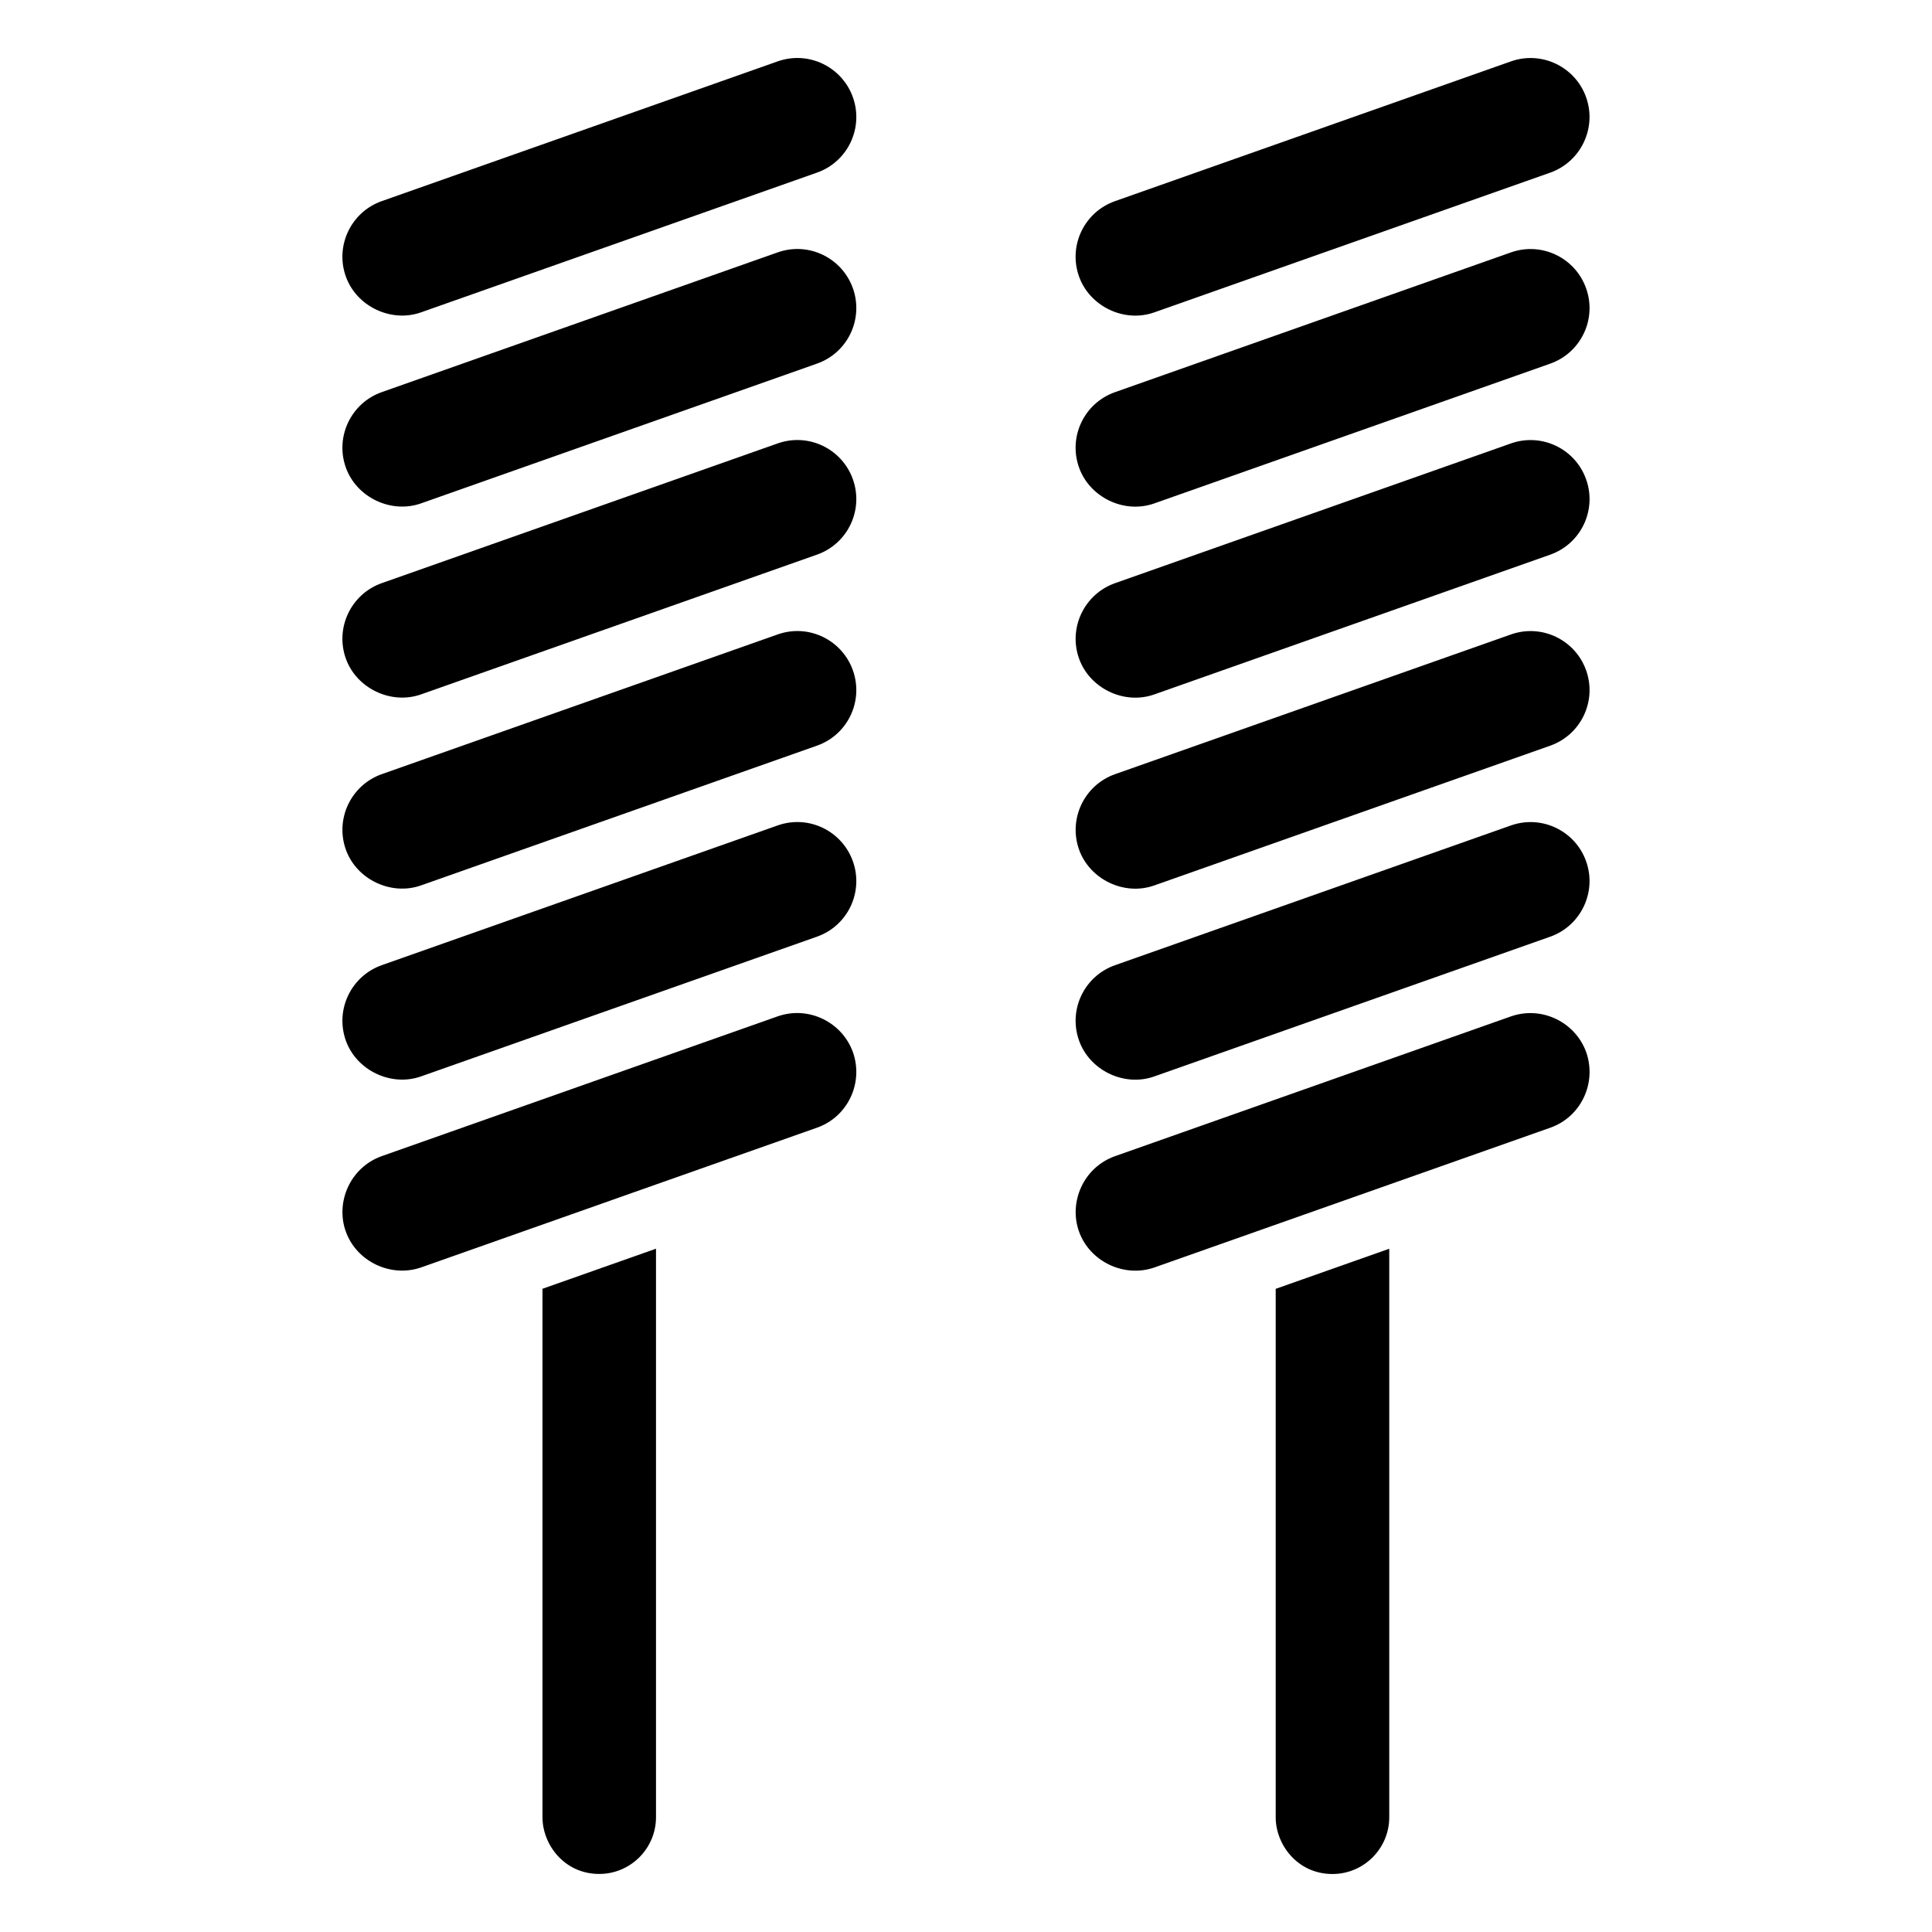
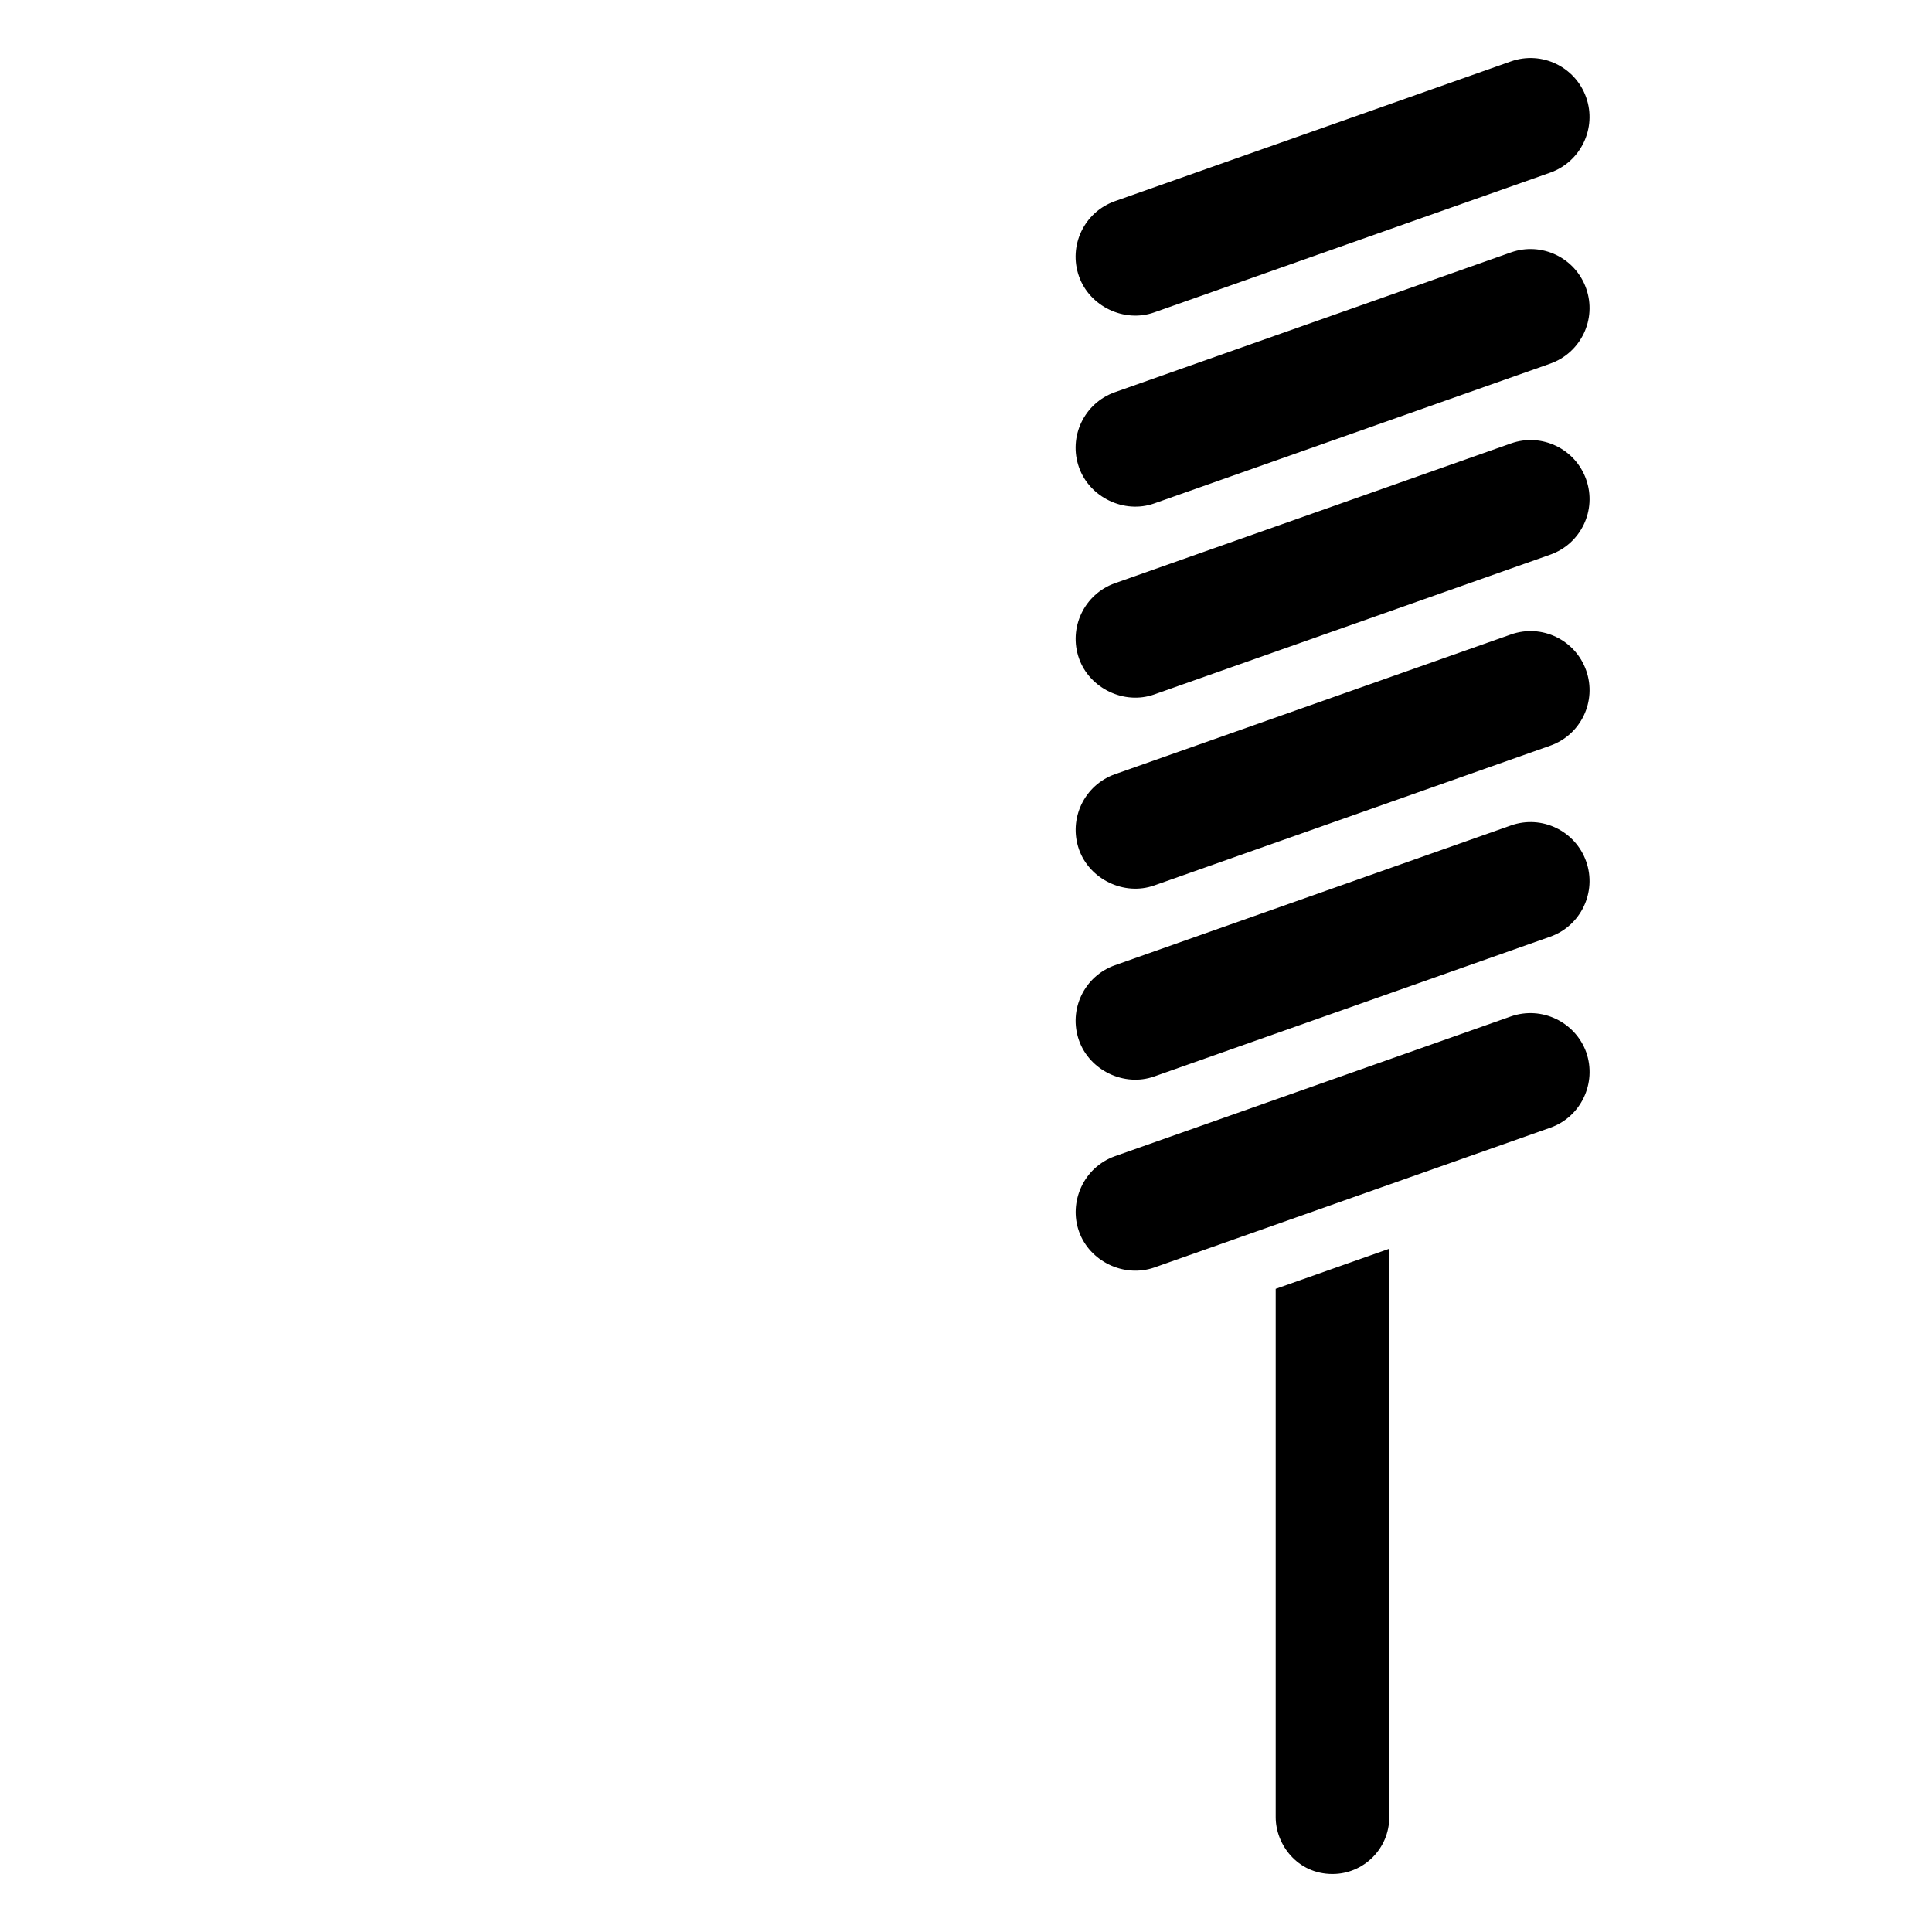
<svg xmlns="http://www.w3.org/2000/svg" fill="#000000" width="800px" height="800px" version="1.1" viewBox="144 144 512 512">
  <g>
    <path d="m449.89 429.27c-8.004 2.84-17.152-1.633-19.941-9.539-2.879-8.129 1.371-17.059 9.539-19.941l104.92-37.035c8.18-2.891 17.09 1.449 19.941 9.535 2.875 8.129-1.41 17.078-9.539 19.949zm0-50.617c-8.004 2.836-17.152-1.637-19.941-9.535-2.867-8.129 1.41-17.078 9.539-19.949l104.92-37.031c8.18-2.891 17.09 1.449 19.941 9.535 2.883 8.148-1.383 17.066-9.539 19.945zm0-50.621c-8.004 2.836-17.152-1.637-19.941-9.535-2.875-8.129 1.41-17.078 9.539-19.949l104.92-37.031c8.152-2.883 17.078 1.414 19.941 9.539 2.879 8.129-1.371 17.059-9.539 19.941zm94.516-117.14c8.125-2.871 17.066 1.387 19.941 9.543 2.879 8.129-1.371 17.059-9.539 19.941l-104.92 37.035c-8.004 2.832-17.152-1.633-19.941-9.543-2.879-8.129 1.371-17.059 9.539-19.941zm-104.92-13.586 104.92-37.035c8.18-2.891 17.09 1.449 19.941 9.535 2.875 8.129-1.41 17.078-9.539 19.949l-104.92 37.031c-8.004 2.836-17.152-1.633-19.941-9.539-2.883-8.125 1.367-17.059 9.539-19.941zm72.68 428.28c0 8.297-6.75 15.043-15.047 15.043-9.297 0-15.047-7.809-15.047-15.043v-140.03l30.094-10.625zm42.672-182.73c-7.457 2.633-105.82 37.355-104.9 37.031-8.105 2.824-17.207-1.629-20.004-9.559-2.746-7.731 1.152-16.945 9.562-19.934l104.91-37.035c8.184-2.863 17.086 1.508 19.965 9.508 2.848 8.176-1.422 17.145-9.531 19.988z" />
-     <path d="m245.17 197.3 104.93-37.035c8.227-2.906 17.094 1.492 19.941 9.543 2.859 8.121-1.355 17.055-9.539 19.941l-104.93 37.031c-7.973 2.816-17.145-1.629-19.934-9.539-2.879-8.125 1.398-17.07 9.531-19.941zm10.402 231.96c-7.973 2.812-17.145-1.625-19.934-9.539-2.875-8.125 1.402-17.07 9.531-19.941l104.93-37.035c8.227-2.906 17.094 1.492 19.941 9.543 2.859 8.121-1.355 17.055-9.539 19.941zm0-50.617c-7.973 2.812-17.145-1.625-19.934-9.535-2.867-8.129 1.41-17.078 9.531-19.949l104.93-37.031c8.227-2.906 17.094 1.492 19.941 9.543 2.859 8.121-1.355 17.051-9.539 19.938zm0-50.621c-7.973 2.812-17.145-1.625-19.934-9.535-2.875-8.129 1.402-17.078 9.531-19.949l104.93-37.031c8.227-2.906 17.094 1.492 19.941 9.543 2.859 8.121-1.355 17.051-9.539 19.938zm0-50.621c-7.973 2.812-17.145-1.625-19.934-9.543-2.875-8.125 1.402-17.07 9.531-19.941l104.93-37.035c8.227-2.906 17.094 1.492 19.941 9.547 2.859 8.121-1.355 17.051-9.539 19.938zm62.277 348.17c0 8.297-6.75 15.043-15.047 15.043-9.289 0-15.039-7.809-15.039-15.043v-140.03l30.086-10.621zm42.68-182.73c-132.85 46.875 26.578-9.383-104.91 37.031-8.113 2.824-17.207-1.629-19.996-9.562-2.754-7.731 1.168-16.941 9.555-19.93l104.91-37.035c8.25-2.887 17.117 1.578 19.957 9.512 2.856 8.176-1.414 17.141-9.523 19.984z" />
  </g>
</svg>